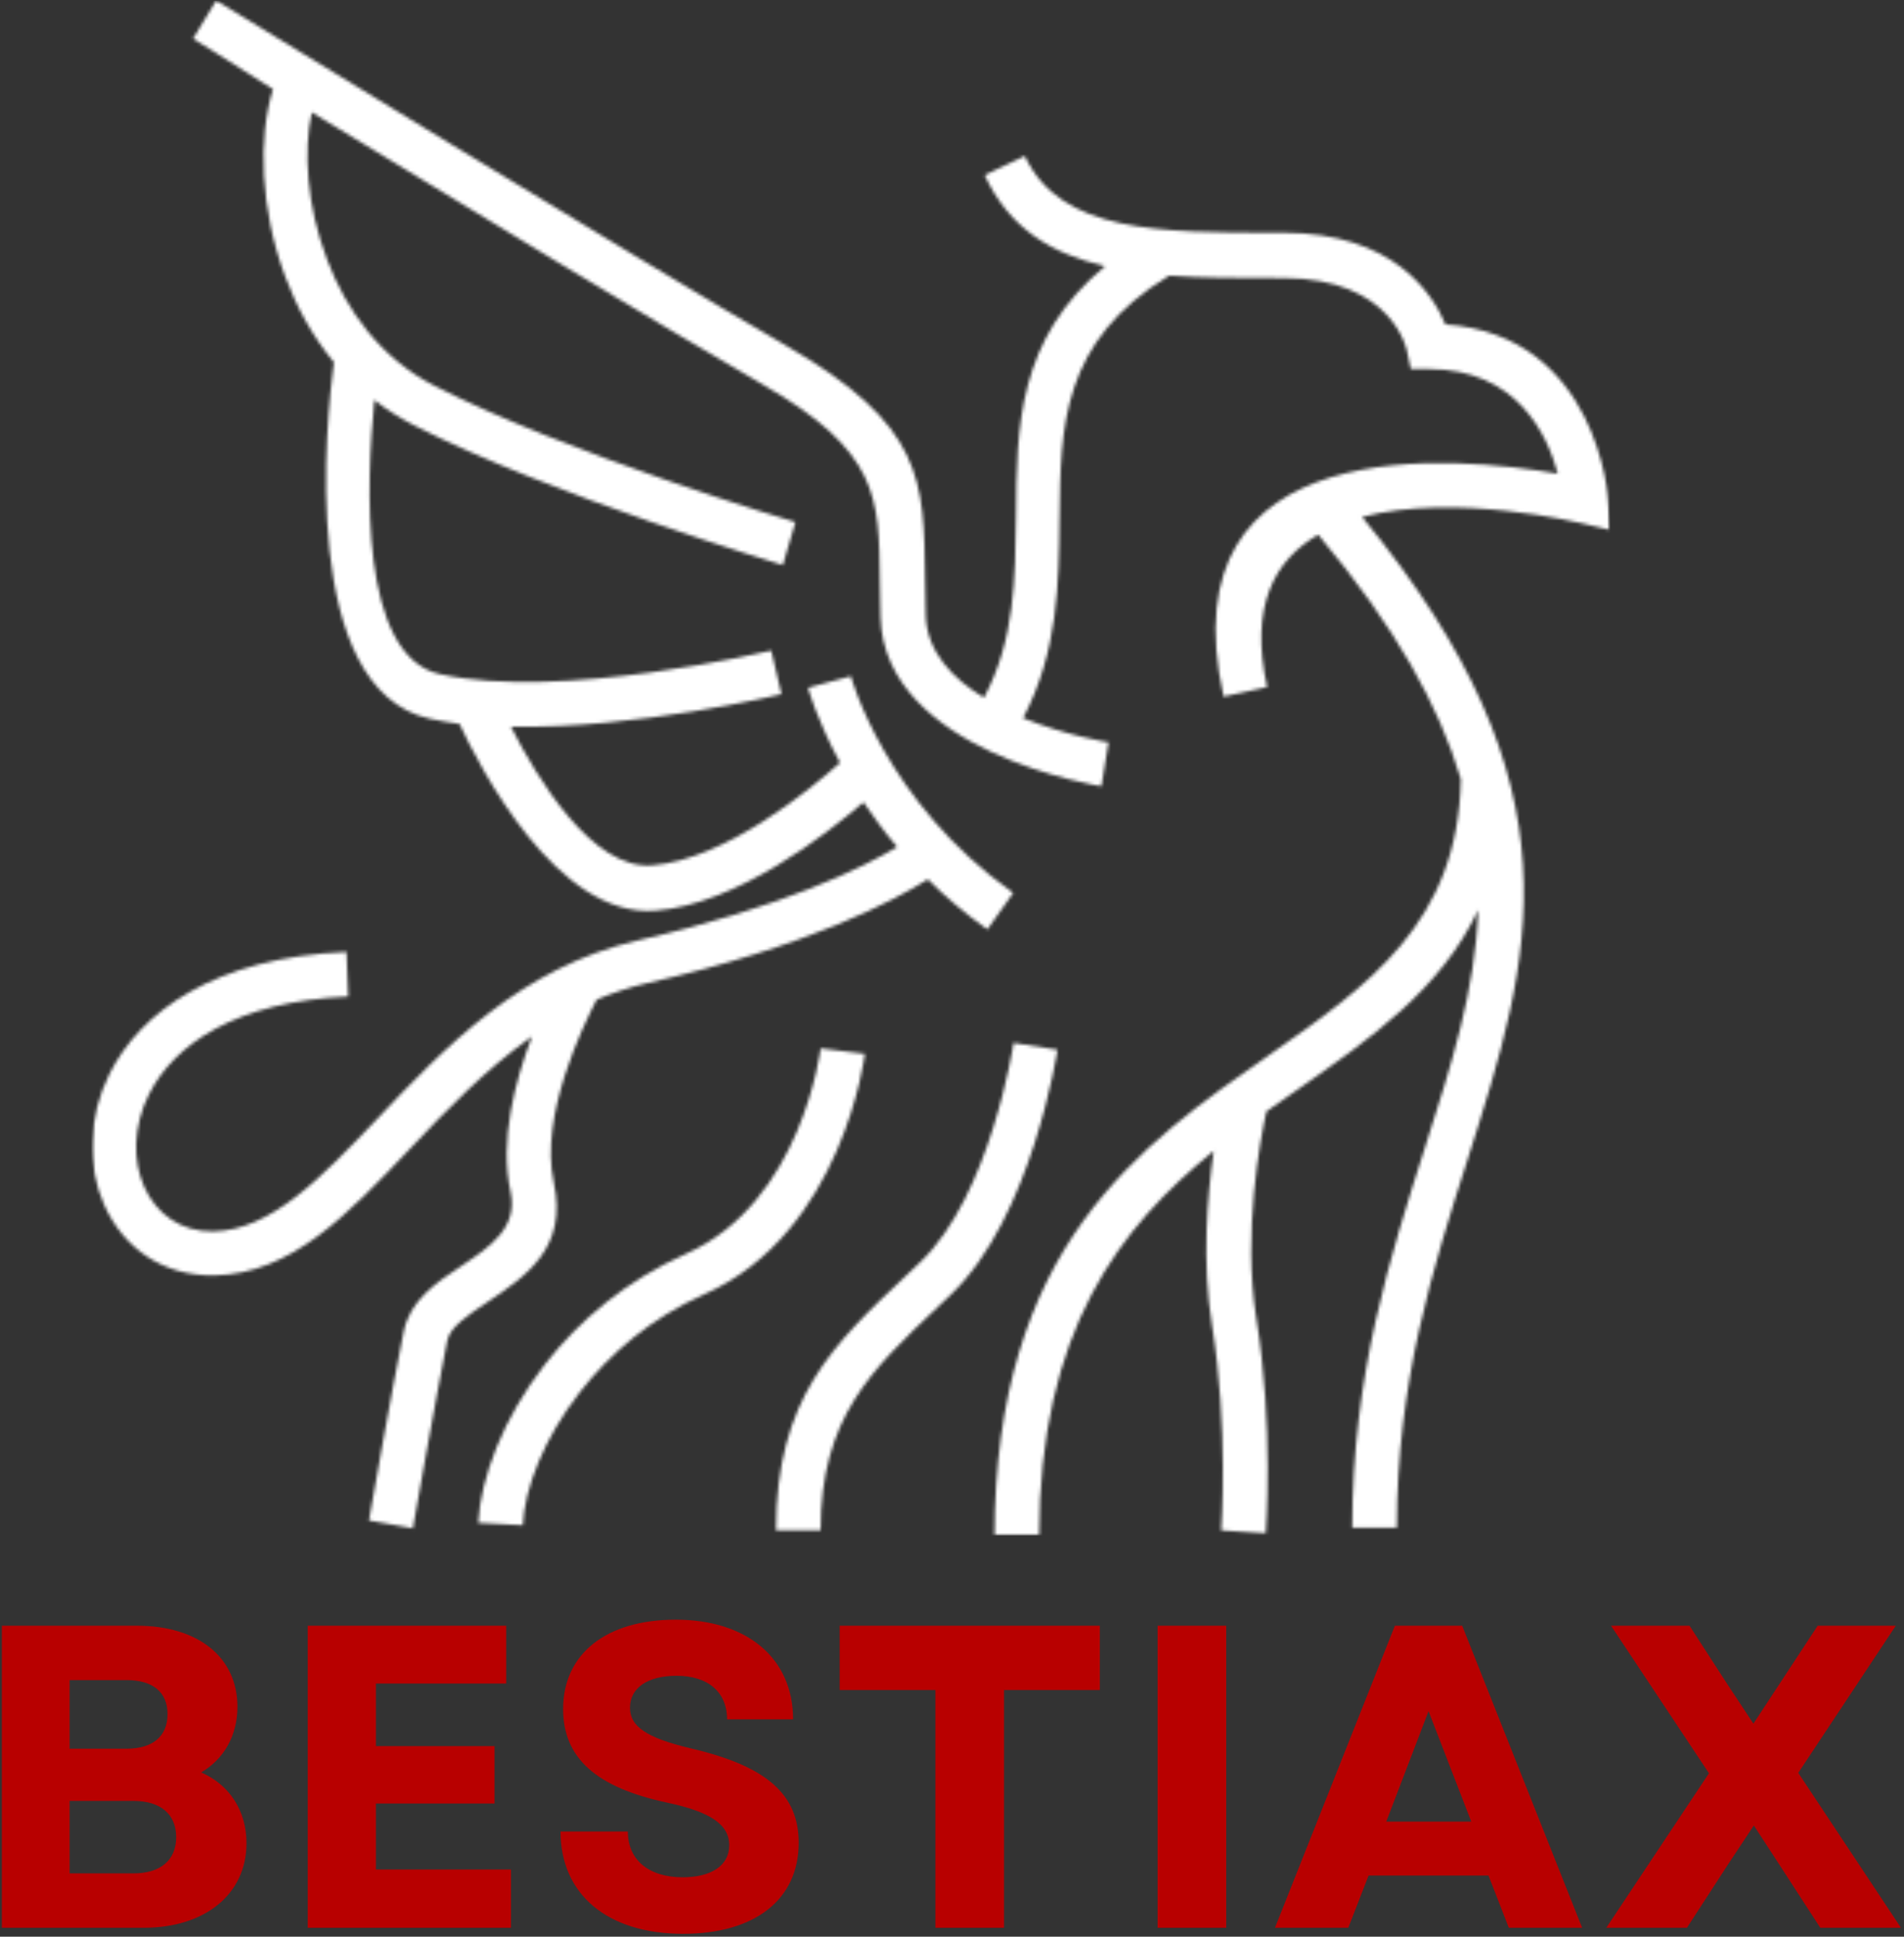
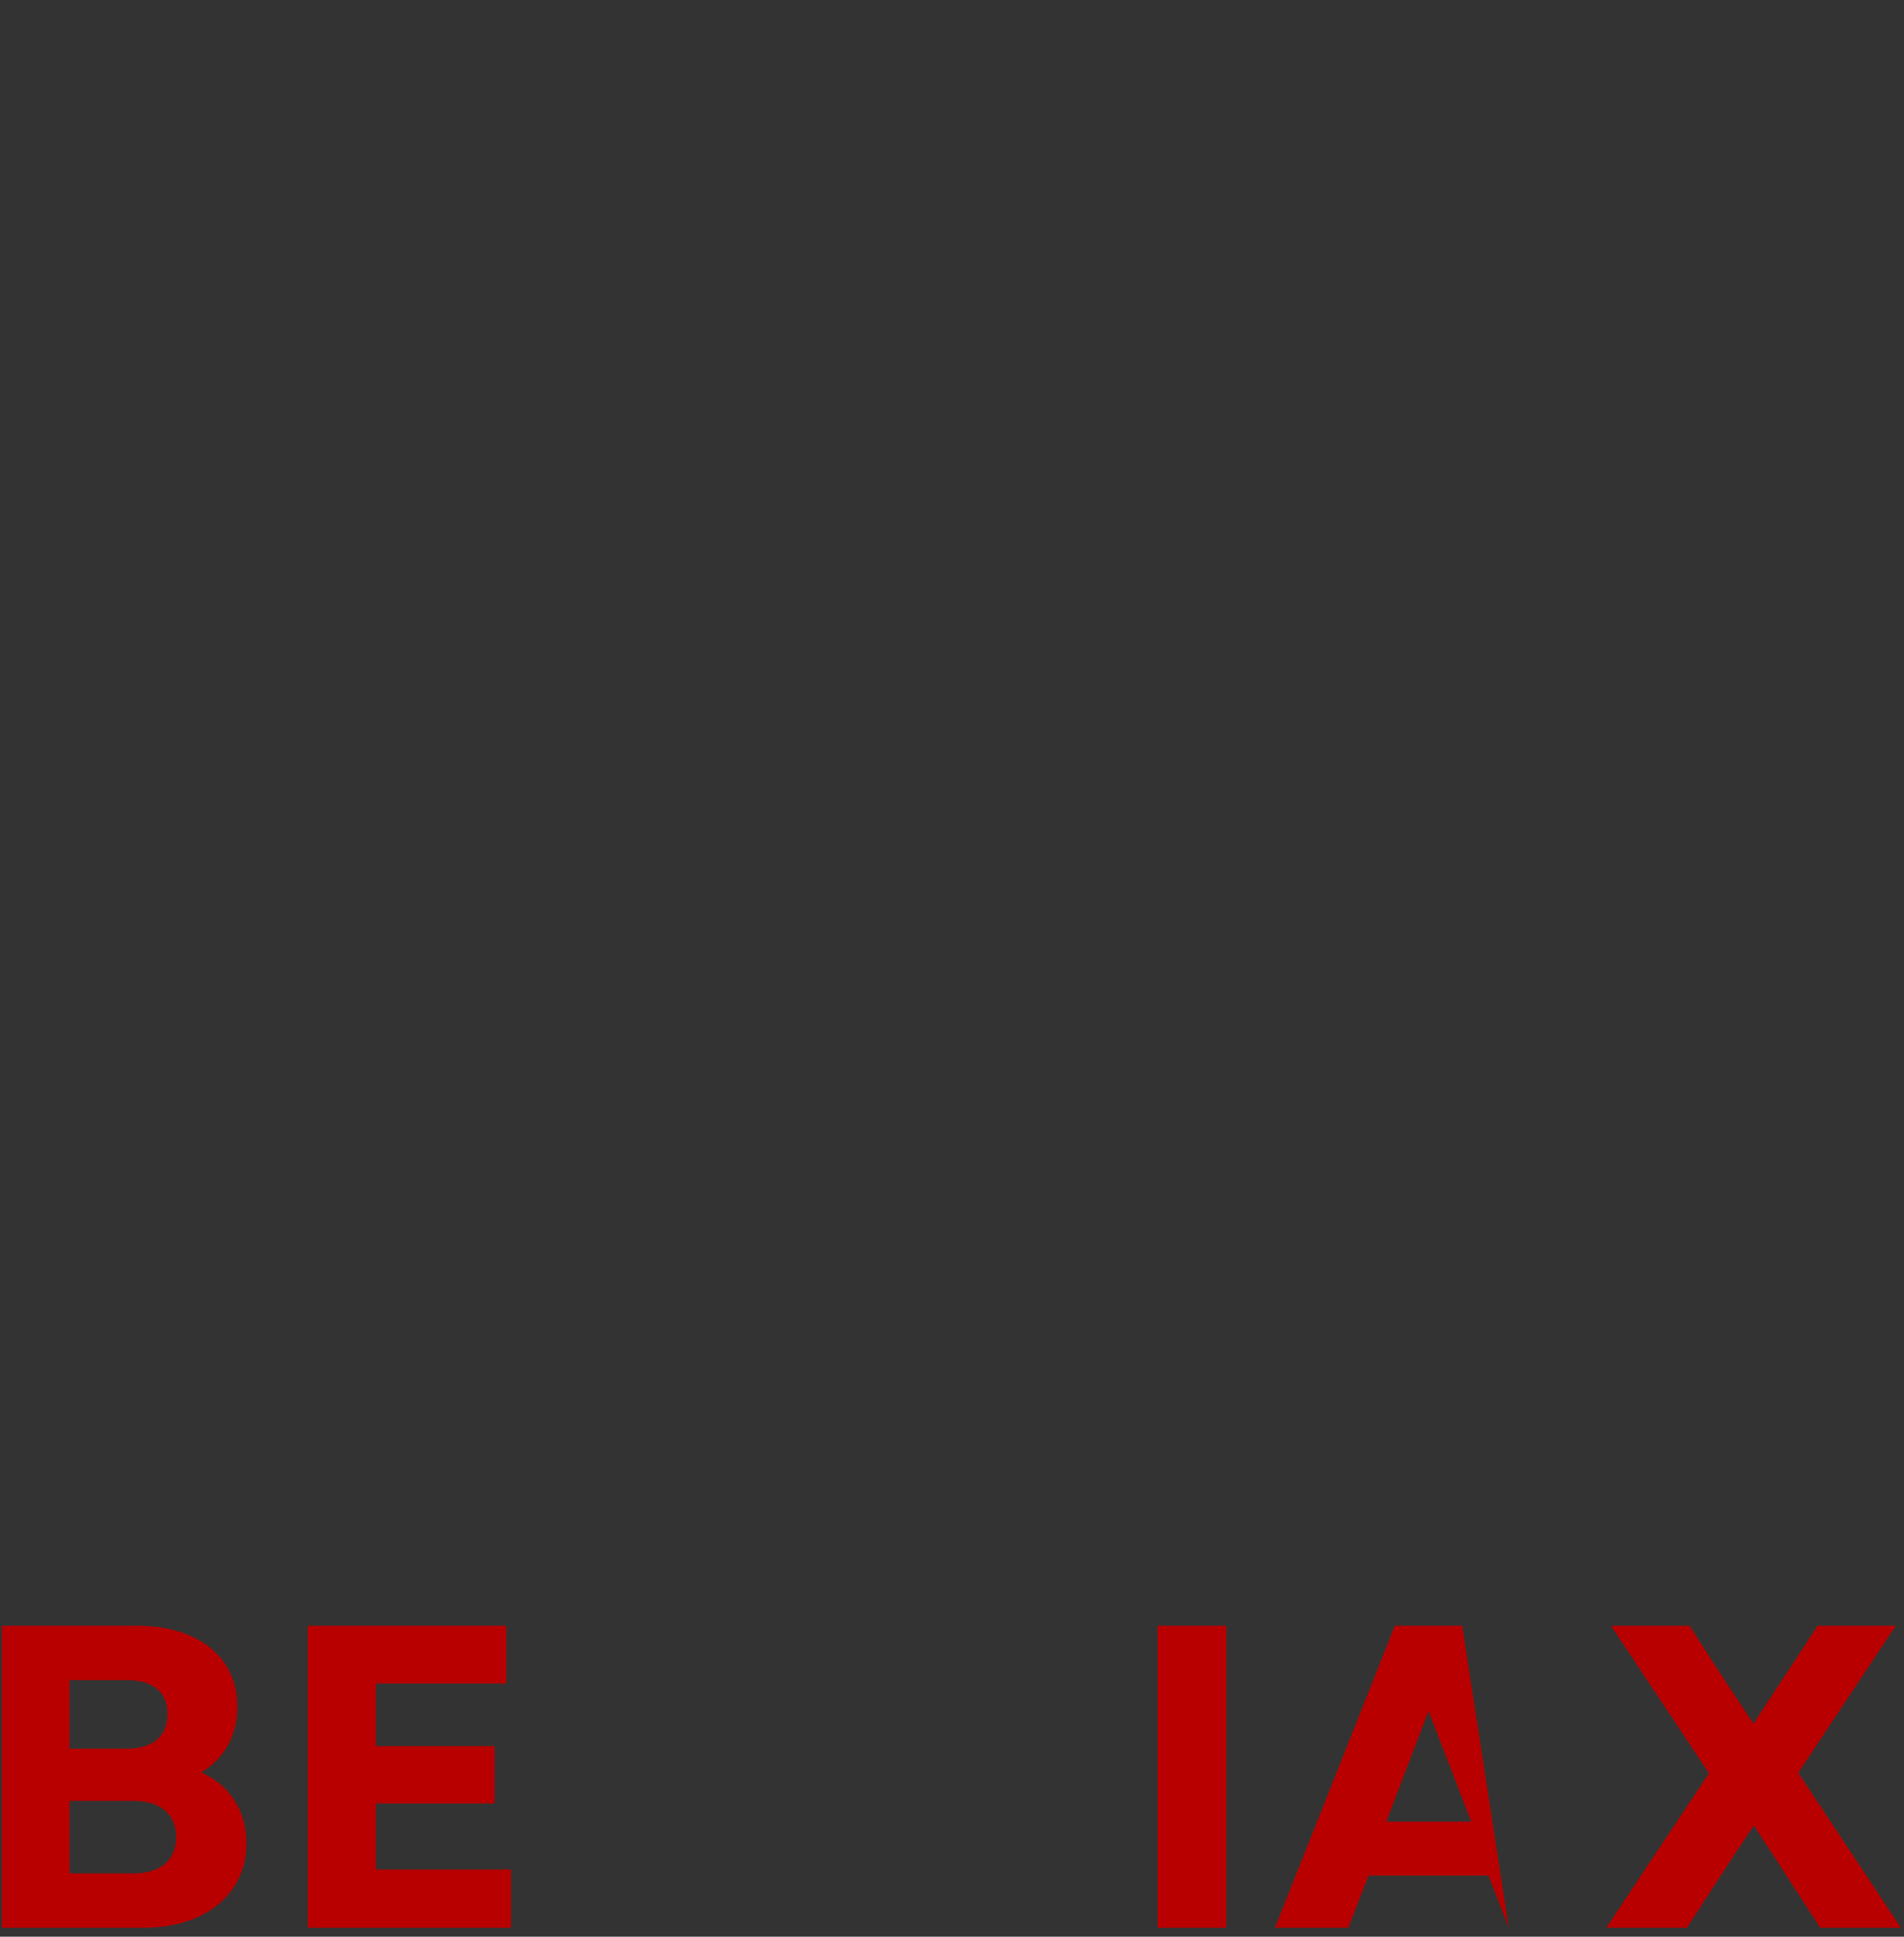
<svg xmlns="http://www.w3.org/2000/svg" width="587" height="597" viewBox="0 0 587 597" fill="none">
  <rect x="0" y="0" width="587" height="597" fill="#333333" stroke="none" />
  <g clip-path="url(#clip0_67_2)">
    <mask id="mask0_67_2" style="mask-type:luminance" maskUnits="userSpaceOnUse" x="28" y="0" width="469" height="474">
-       <path d="M28.333 0H496.427V473.292H28.333V0Z" fill="white" />
-     </mask>
+       </mask>
    <g mask="url(#mask0_67_2)">
      <mask id="mask1_67_2" style="mask-type:luminance" maskUnits="userSpaceOnUse" x="28" y="0" width="469" height="474">
-         <path d="M266.635 324.854C266.635 324.958 259.917 379.911 217.214 398.932C200.844 406.182 188.042 417.214 178.807 429.089C167.578 443.484 161.703 458.927 161.182 470.172L147.432 469.438C148.167 455.672 154.99 437.281 168 420.578C178.495 407.125 192.974 394.729 211.651 386.427C247.224 370.563 252.995 323.276 252.995 323.172L266.635 324.854ZM326.021 323.594C326.021 323.698 318.156 375.286 293.078 399.141L288.984 403.026C268.734 422.151 252.995 436.969 252.995 471.745H239.245C239.245 431.083 256.875 414.375 279.542 393.047L283.63 389.156C305.354 368.563 312.49 321.594 312.49 321.49L326.021 323.594ZM315.948 48.089C326.969 71.729 357.396 71.729 393.703 71.729H395.698C429.589 71.729 441.656 90.537 445.641 99.995C492.755 103.354 495.797 154 495.797 154.104L496.427 163.354L487.406 161.25C487.193 161.25 448.688 151.797 419.932 159.359C488.875 243.208 472.401 294.906 452.359 357.74C441.969 390.208 430.635 425.828 430.635 470.906H416.891C416.891 423.833 428.646 387.161 439.349 353.641C447.427 328.427 454.875 305.099 455.714 280.51C444.172 305.099 422.557 320.125 399.578 336.203C396.536 338.302 393.495 340.401 390.448 342.609C388.563 351.016 383.104 380.016 387.302 406.286C392.76 439.49 390.24 472.589 390.24 472.693L376.495 471.745C376.495 471.641 378.802 440.12 373.661 408.49C370.516 389.266 372.193 368.88 374.188 354.797C345.438 378.125 320.359 409.859 320.359 473.953H306.609C306.609 384.323 351.099 353.224 391.5 325.063C421.823 303.839 449.63 284.401 450.365 240.161C443.755 217.781 430.323 193.297 406.401 164.823C393.073 172.495 385.099 186.677 390.661 211.792L377.229 214.734C358.76 131.516 449.422 140.656 480.271 146.016C477.016 133.828 467.573 113.76 440.5 113.76H434.938L433.786 108.292C433.786 108.188 429.589 85.703 395.594 85.703H393.599C381.948 85.703 370.828 85.703 360.437 84.969C327.177 105.141 326.969 131.724 326.651 159.677C326.443 179.953 326.234 200.76 315.427 221.354C328.854 226.818 341.656 228.813 341.76 228.813L339.557 242.37C339.349 242.37 272.615 231.859 271.458 190.25C271.354 186.469 271.354 182.688 271.25 179.115C271.042 153.266 270.937 139.188 235.26 118.594C205.88 101.672 138.516 60.589 96.125 34.635C93.5 46.406 94.552 63.531 100.844 80.031C106.724 95.688 117.427 110.5 133.901 118.906C174.823 139.922 245.021 160.938 245.229 160.938L241.344 174.177C241.135 174.073 169.786 152.74 127.604 131.094C123.198 128.781 119.104 126.26 115.432 123.318C112.911 148.641 110.604 202.229 135.578 207.802C173.141 216.099 237.568 200.547 237.776 200.547L240.927 214C240.823 214 196.12 224.823 157.505 223.979C165.484 239.745 182.583 268.219 201.052 266.745C223.615 264.958 249.74 243.422 258.974 235.12C251.734 221.672 249.109 212.109 249.109 212L262.333 208.432C262.333 208.536 272.823 247.203 312.38 275.255L304.406 286.5C297.484 281.563 291.396 276.411 286.047 271.052C275.76 277.568 249.427 291.651 199.792 302.995C194.234 304.26 188.984 306.047 183.948 308.146C179.964 315.818 166.219 343.87 170.729 364.464C175.135 384.745 162.229 393.359 150.161 401.453C144.286 405.339 138.724 409.125 137.885 413.219C134.526 430.135 127.286 471.01 127.286 471.115L113.75 468.698C113.75 468.594 120.995 427.406 124.453 410.49C126.448 400.823 134.318 395.464 142.609 390C150.896 384.432 159.818 378.547 157.401 367.406C153.937 351.646 158.766 333.26 164.016 319.495C149.745 329.583 137.677 342.188 126.448 354.063C107.036 374.552 89.828 392.625 66.219 393.151C49.953 393.469 37.891 384.432 32.12 371.401C29.495 365.516 28.13 358.792 28.443 351.75C28.656 344.818 30.438 337.672 33.797 330.948C43.344 311.927 66.219 295.115 106.828 293.438L107.349 307.198C72.724 308.672 53.63 322.016 45.969 337.25C43.448 342.188 42.193 347.443 41.979 352.38C41.771 357.214 42.714 361.943 44.5 365.938C48.172 374.13 55.724 379.807 65.802 379.599C83.635 379.177 98.958 363.099 116.375 344.818C137.151 322.854 160.656 298.161 196.75 289.865C242.078 279.458 266.318 267.271 276.604 261.073C272.615 256.448 269.255 251.719 266.214 247.307C254.464 257.396 227.182 278.724 202.104 280.719C171.88 283.141 147.958 236.693 141.661 223.141C138.516 222.719 135.474 222.193 132.536 221.563C91.823 212.526 100.635 128.995 102.943 111.656C96.333 103.672 91.401 94.635 87.938 85.281C80.177 64.583 79.547 42.307 84.161 27.49C69.26 17.932 59.609 11.943 59.505 11.943L66.641 0.172C67.057 0.38 198.953 81.5 242.292 106.505C284.786 131.094 284.891 147.802 285.208 178.797C285.208 182.161 285.312 185.734 285.417 189.729C285.729 200.865 293.599 209.167 303.359 215.052C312.906 197.292 313.01 178.063 313.224 159.359C313.432 131.307 313.745 104.406 340.714 82.026C324.135 78.245 311.125 70.365 303.568 53.969L315.948 48.089Z" fill="white" />
-       </mask>
+         </mask>
      <g mask="url(#mask1_67_2)">
        <path d="M28.13 473.292V0.172H496.427V473.292H28.13Z" fill="white" />
      </g>
    </g>
    <path d="M0.575 594.25H44.335C63.226 594.25 75.991 583.875 75.991 568.182C75.991 558.203 70.804 550.224 62.028 546.365C69.075 542.245 73.2 534.927 73.2 526.146C73.2 510.854 61.096 501.141 42.21 501.141H0.575V594.25ZM21.46 577.49V555.146H41.142C49.523 555.146 54.314 559.266 54.314 566.318C54.314 573.37 49.523 577.49 41.142 577.49H21.46ZM21.46 539.052V517.901H39.017C47.132 517.901 51.653 521.625 51.653 528.411C51.653 535.193 47.132 539.052 39.017 539.052H21.46Z" fill="#B80000" />
    <path d="M94.874 594.25H157.525V576.292H115.889V555.943H152.467V538.25H115.889V518.964H156.061V501.141H94.874V594.25Z" fill="#B80000" />
-     <path d="M210.592 596.115C232.67 596.115 246.237 585.604 246.237 568.047C246.237 553.281 236.524 544.505 213.383 539.052C199.149 535.724 194.227 532.135 194.227 526.417C194.227 520.297 199.68 516.573 208.592 516.573C218.305 516.573 224.154 521.625 224.154 530.005H244.508C244.508 511.25 230.409 499.281 208.326 499.281C186.914 499.281 173.612 509.786 173.612 526.813C173.612 541.974 183.852 551.021 205.67 555.677C218.836 558.469 224.821 562.328 224.821 568.844C224.821 575.094 219.237 578.688 210.456 578.688C200.217 578.688 193.565 573.5 193.565 564.589H172.815C172.815 583.875 187.18 596.115 210.592 596.115Z" fill="#B80000" />
-     <path d="M288.397 594.25H309.543V520.958H339.074V501.141H258.866V520.958H288.397V594.25Z" fill="#B80000" />
    <path d="M356.889 594.25H378.04V501.141H356.889V594.25Z" fill="#B80000" />
-     <path d="M393.067 594.25H415.676L421.931 578.156H458.905L465.161 594.25H487.77L450.791 501.141H430.041L393.067 594.25ZM427.385 561.531L440.416 527.479L453.588 561.531H427.385Z" fill="#B80000" />
+     <path d="M393.067 594.25H415.676L421.931 578.156H458.905L465.161 594.25L450.791 501.141H430.041L393.067 594.25ZM427.385 561.531L440.416 527.479L453.588 561.531H427.385Z" fill="#B80000" />
    <path d="M495.215 594.25H520.084L532.855 574.563L540.704 562.724L548.418 574.563L561.183 594.25H586.058L554.402 546.5L584.465 501.141H560.386L540.569 531.333L532.058 518.432L520.881 501.141H496.673L526.871 546.63L495.215 594.25Z" fill="#B80000" />
  </g>
  <defs>
    <clipPath id="clip0_67_2">
      <rect width="587" height="597" fill="white" />
    </clipPath>
  </defs>
</svg>